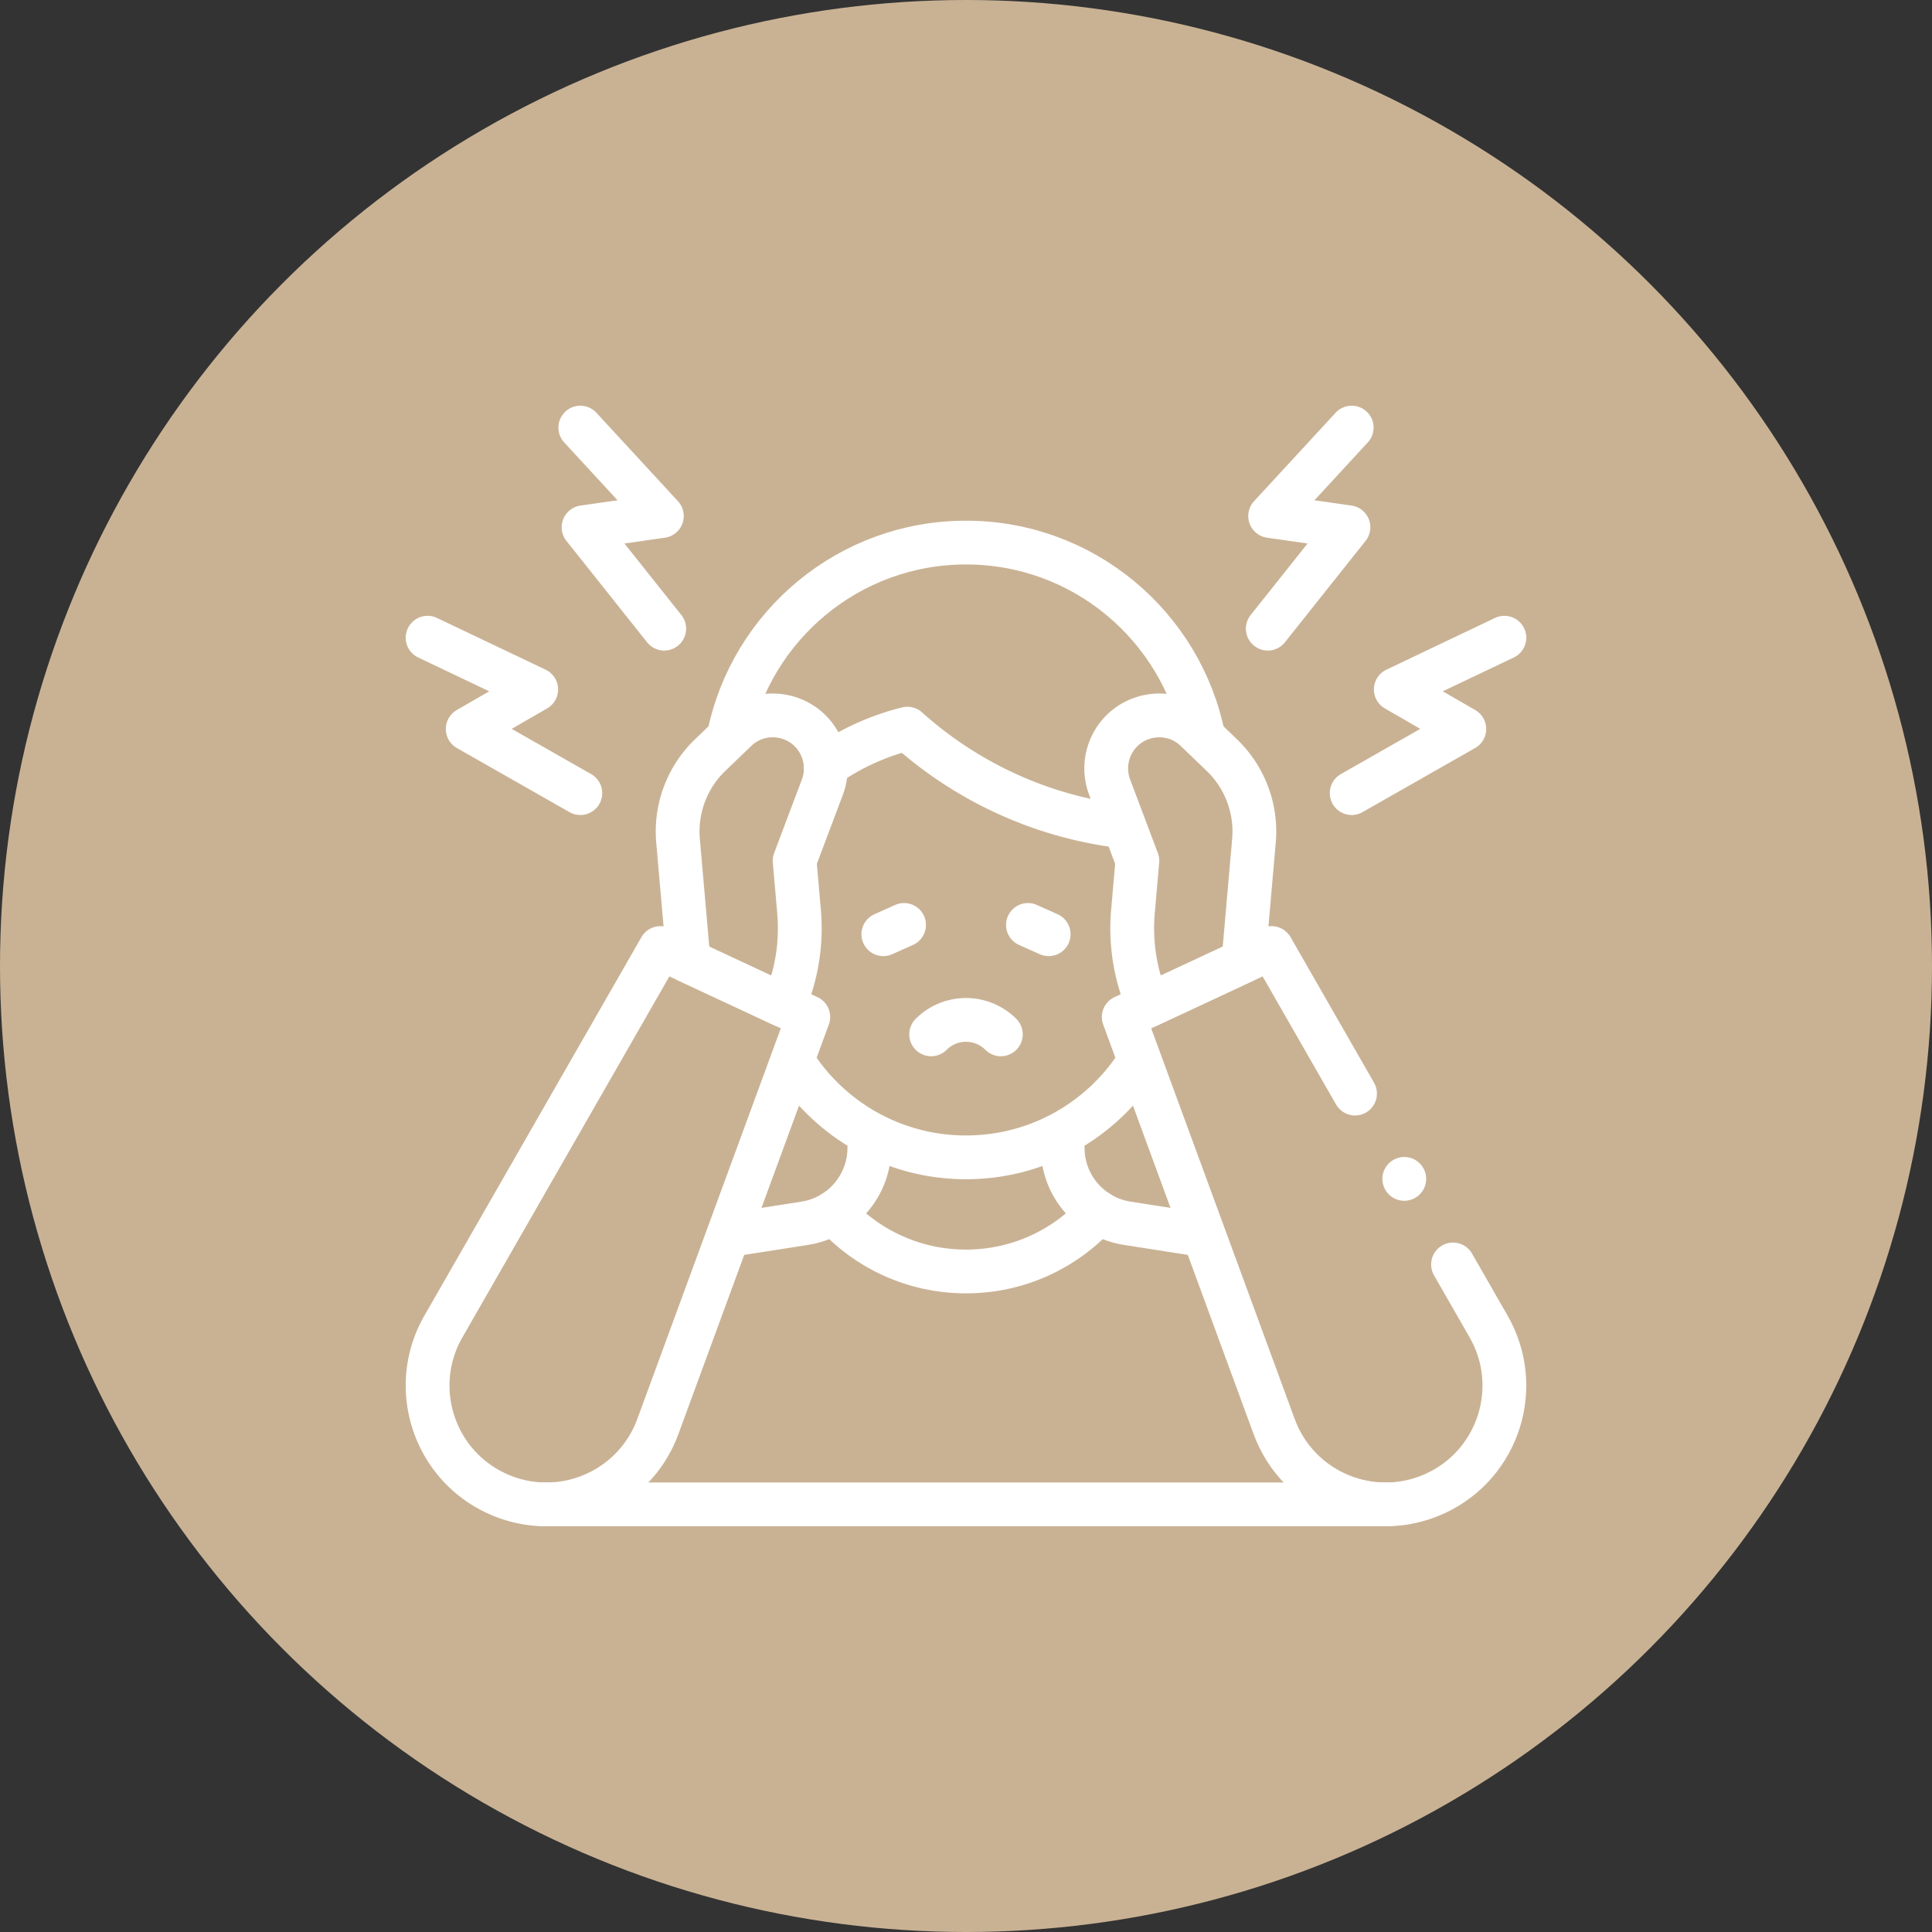
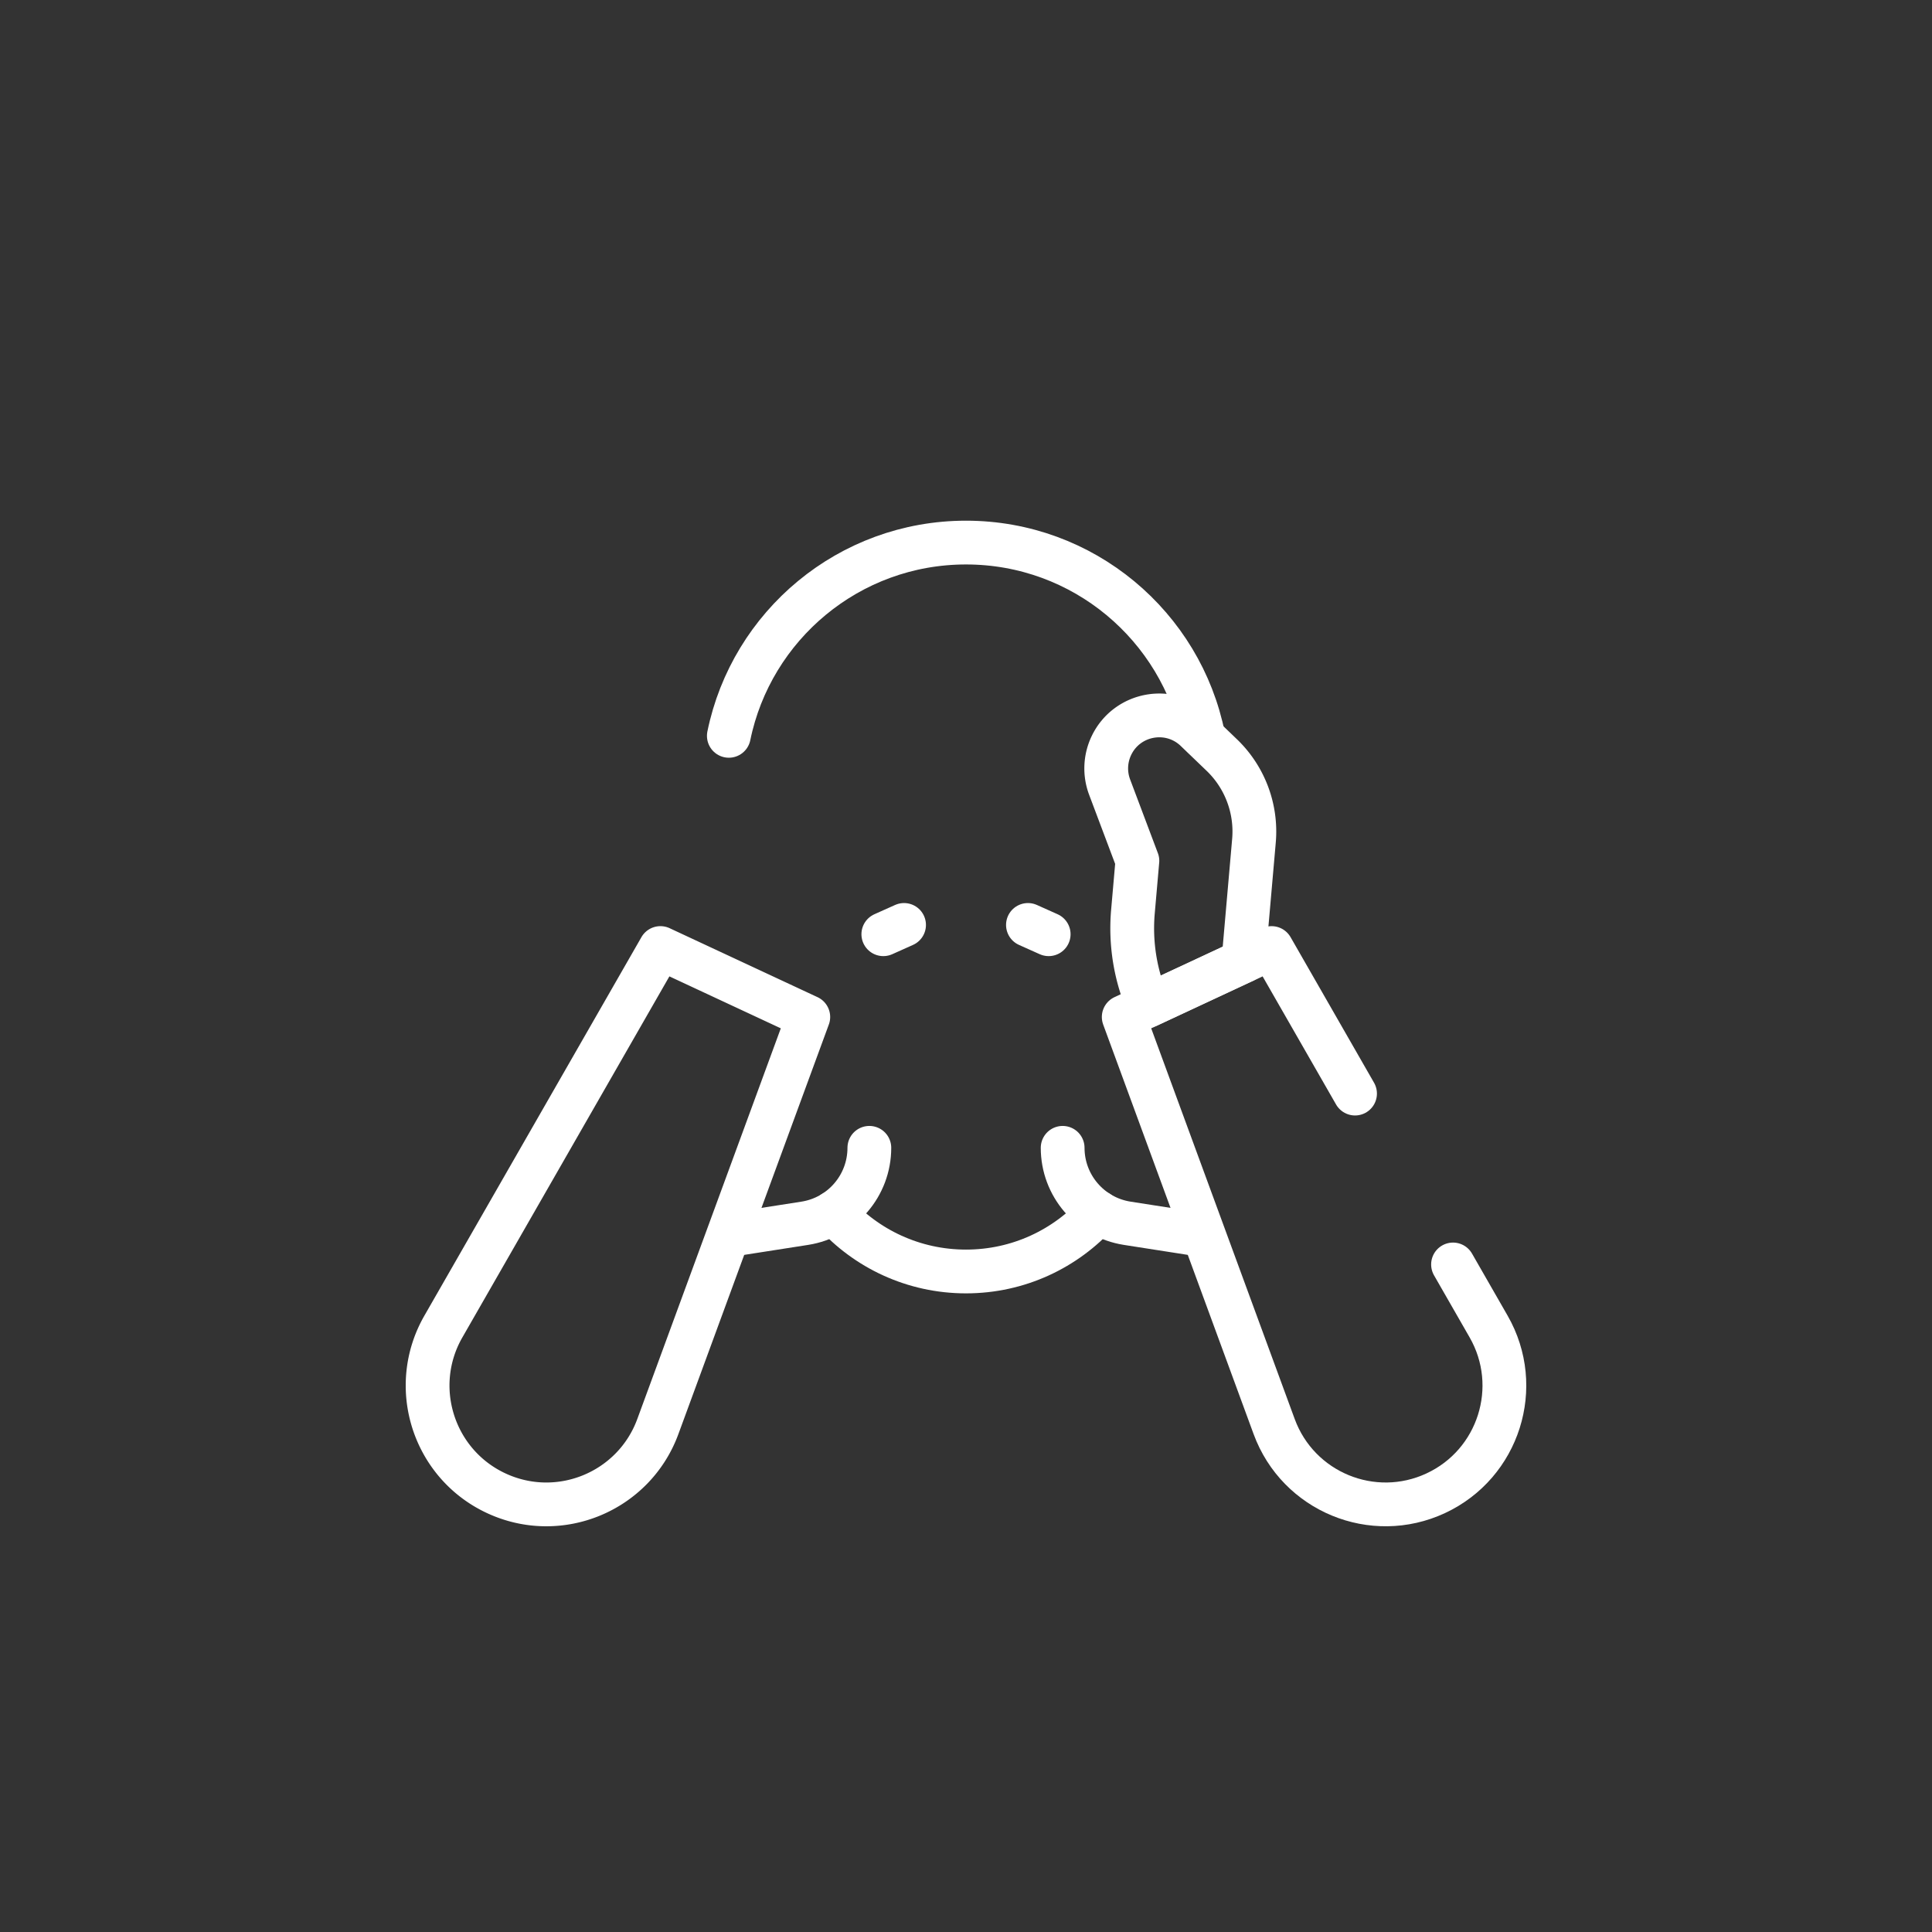
<svg xmlns="http://www.w3.org/2000/svg" version="1.1" width="512" height="512" x="0" y="0" viewBox="0 0 512 512" style="enable-background:new 0 0 512 512" xml:space="preserve" class="">
  <rect x="0" y="0" width="512" height="512" fill="#333333" stroke="none" />
-   <circle r="256" cx="256" cy="256" fill="#c9b294" shape="circle" />
  <g transform="matrix(0.58,0,0,0.58,107.52,107.52)">
-     <path d="M327.952 192.26c-37.724-4.465-71.868-20.604-98.725-44.704a110.949 110.949 0 0 0-37.3 17.003M176.85 299.573c16.495 26.343 45.777 43.861 79.15 43.861h0c33.341 0 62.598-17.485 79.102-43.785" style="stroke-width:20;stroke-linecap:round;stroke-linejoin:round;stroke-miterlimit:10;" fill="none" stroke="#ffffff" stroke-width="20" stroke-linecap="round" stroke-linejoin="round" stroke-miterlimit="10" data-original="#000000" opacity="1" class="" />
    <path d="M364.46 151.326C354.33 100.685 309.621 62.53 256 62.53c-53.448 0-98.042 37.908-108.361 88.305M211.84 339.077h0c0 17.194-12.525 31.824-29.513 34.476l-34.636 5.405M300.16 339.077h0c0 17.194 12.525 31.824 29.513 34.476l34.573 5.395" style="stroke-width:20;stroke-linecap:round;stroke-linejoin:round;stroke-miterlimit:10;" fill="none" stroke="#ffffff" stroke-width="20" stroke-linecap="round" stroke-linejoin="round" stroke-miterlimit="10" data-original="#000000" opacity="1" class="" />
    <path d="M316.444 368.597c-14.865 16.562-36.438 26.981-60.444 26.981s-45.579-10.418-60.444-26.98M293.777 241.482l-9.476-4.244M218.223 241.482l9.476-4.244M478.53 392.37l16.266 28.366c15.803 27.558 4.654 62.736-24.137 76.162h0c-28.791 13.425-62.905-.646-73.858-30.466l-68.736-187.133 67.561-31.504 38.133 66.501" style="stroke-width:20;stroke-linecap:round;stroke-linejoin:round;stroke-miterlimit:10;" fill="none" stroke="#ffffff" stroke-width="20" stroke-linecap="round" stroke-linejoin="round" stroke-miterlimit="10" data-original="#000000" opacity="1" class="" />
    <path d="m382.758 253.795 4.814-55.023a48.45 48.45 0 0 0-14.702-39.164l-11.812-11.347c-11.862-11.395-31.39-7.899-38.563 6.903h0a24.218 24.218 0 0 0-.871 19.091l12.684 33.688-2.029 23.192a87.702 87.702 0 0 0 7.067 42.904v0l43.412-20.244zM41.341 496.898h0c28.791 13.425 62.905-.646 73.858-30.466l68.736-187.133-67.561-31.504-99.17 172.942c-15.803 27.557-4.654 62.736 24.137 76.161z" style="stroke-width:20;stroke-linecap:round;stroke-linejoin:round;stroke-miterlimit:10;" fill="none" stroke="#ffffff" stroke-width="20" stroke-linecap="round" stroke-linejoin="round" stroke-miterlimit="10" data-original="#000000" opacity="1" class="" />
-     <path d="m129.242 253.795-4.814-55.023a48.45 48.45 0 0 1 14.702-39.164l11.812-11.347c11.862-11.395 31.39-7.899 38.563 6.903h0a24.218 24.218 0 0 1 .871 19.091l-12.684 33.688 2.029 23.192a87.702 87.702 0 0 1-7.067 42.904h0l-43.412-20.244zM271.917 287.228c-8.793-8.793-23.05-8.793-31.843 0M502 106.005l-49.621 23.636 31.298 18.07-51.449 29.294M432.228 10l-37.261 40.404 35.775 5.124-36.852 46.338M10 106.005l49.621 23.636-31.298 18.07 51.449 29.294M79.772 10l37.261 40.404-35.775 5.124 36.852 46.338M456.252 353.27h0M63.279 501.991h385.442" style="stroke-width:20;stroke-linecap:round;stroke-linejoin:round;stroke-miterlimit:10;" fill="none" stroke="#ffffff" stroke-width="20" stroke-linecap="round" stroke-linejoin="round" stroke-miterlimit="10" data-original="#000000" opacity="1" class="" />
  </g>
</svg>